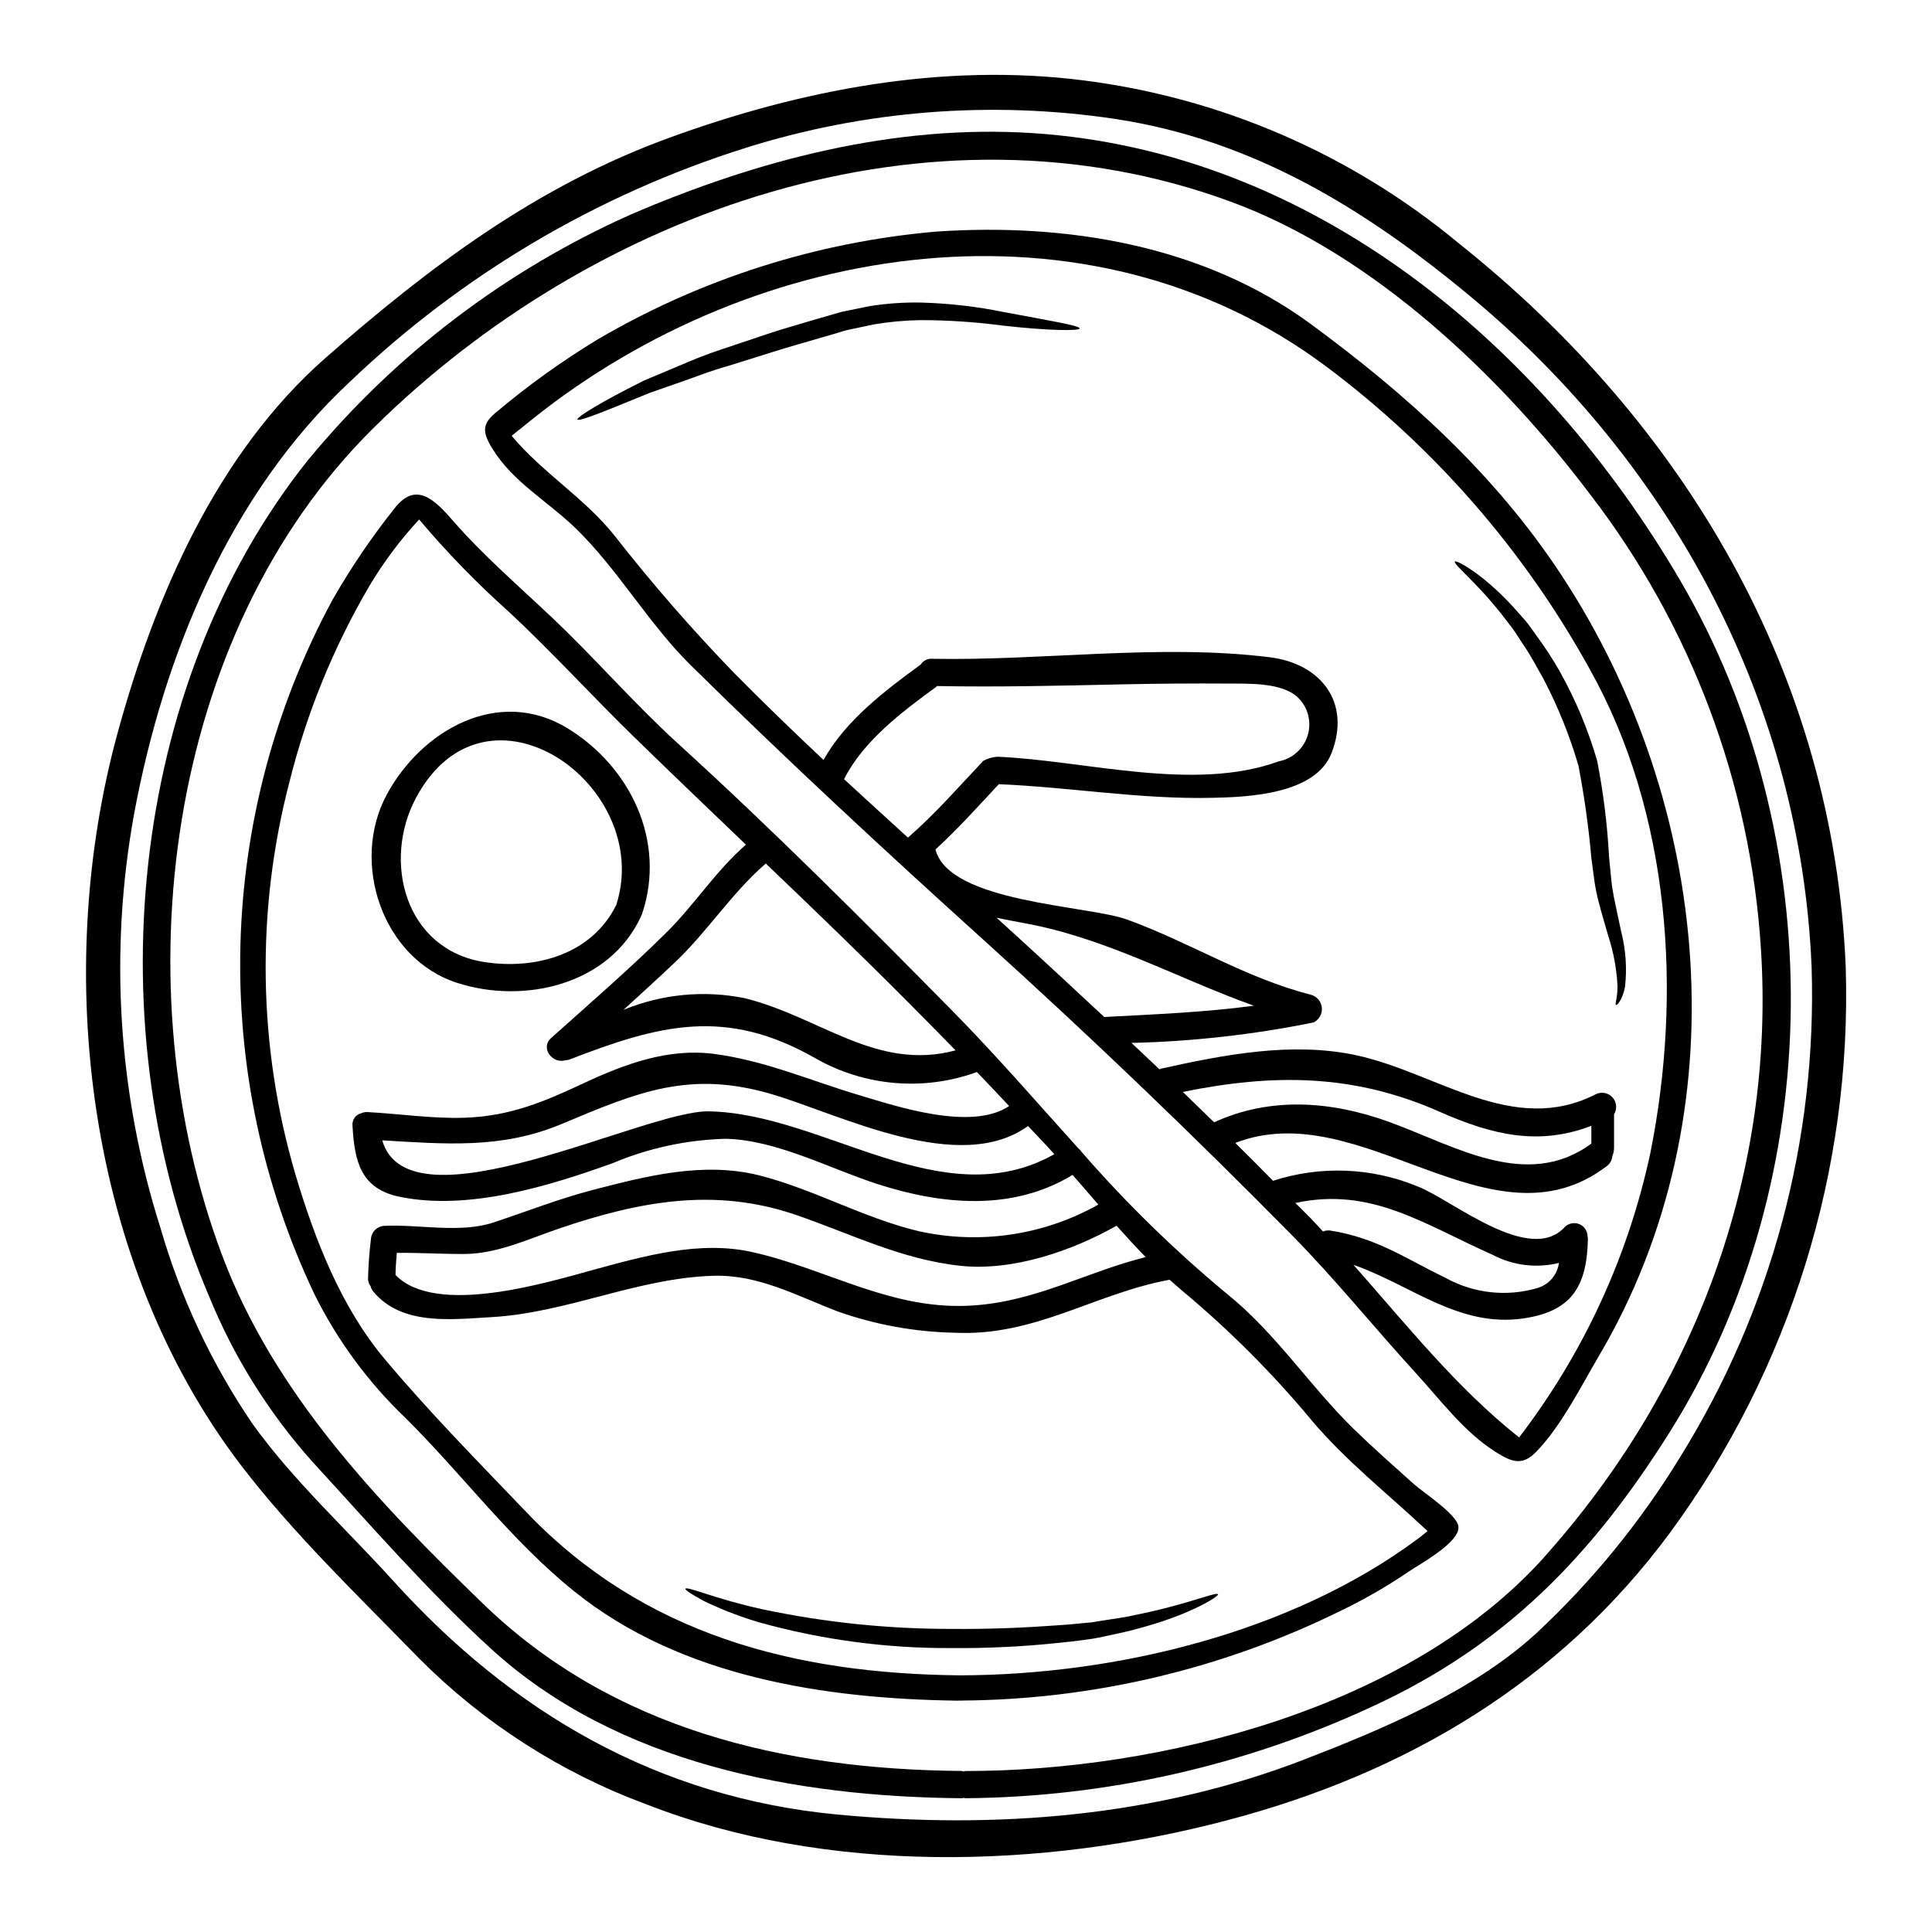
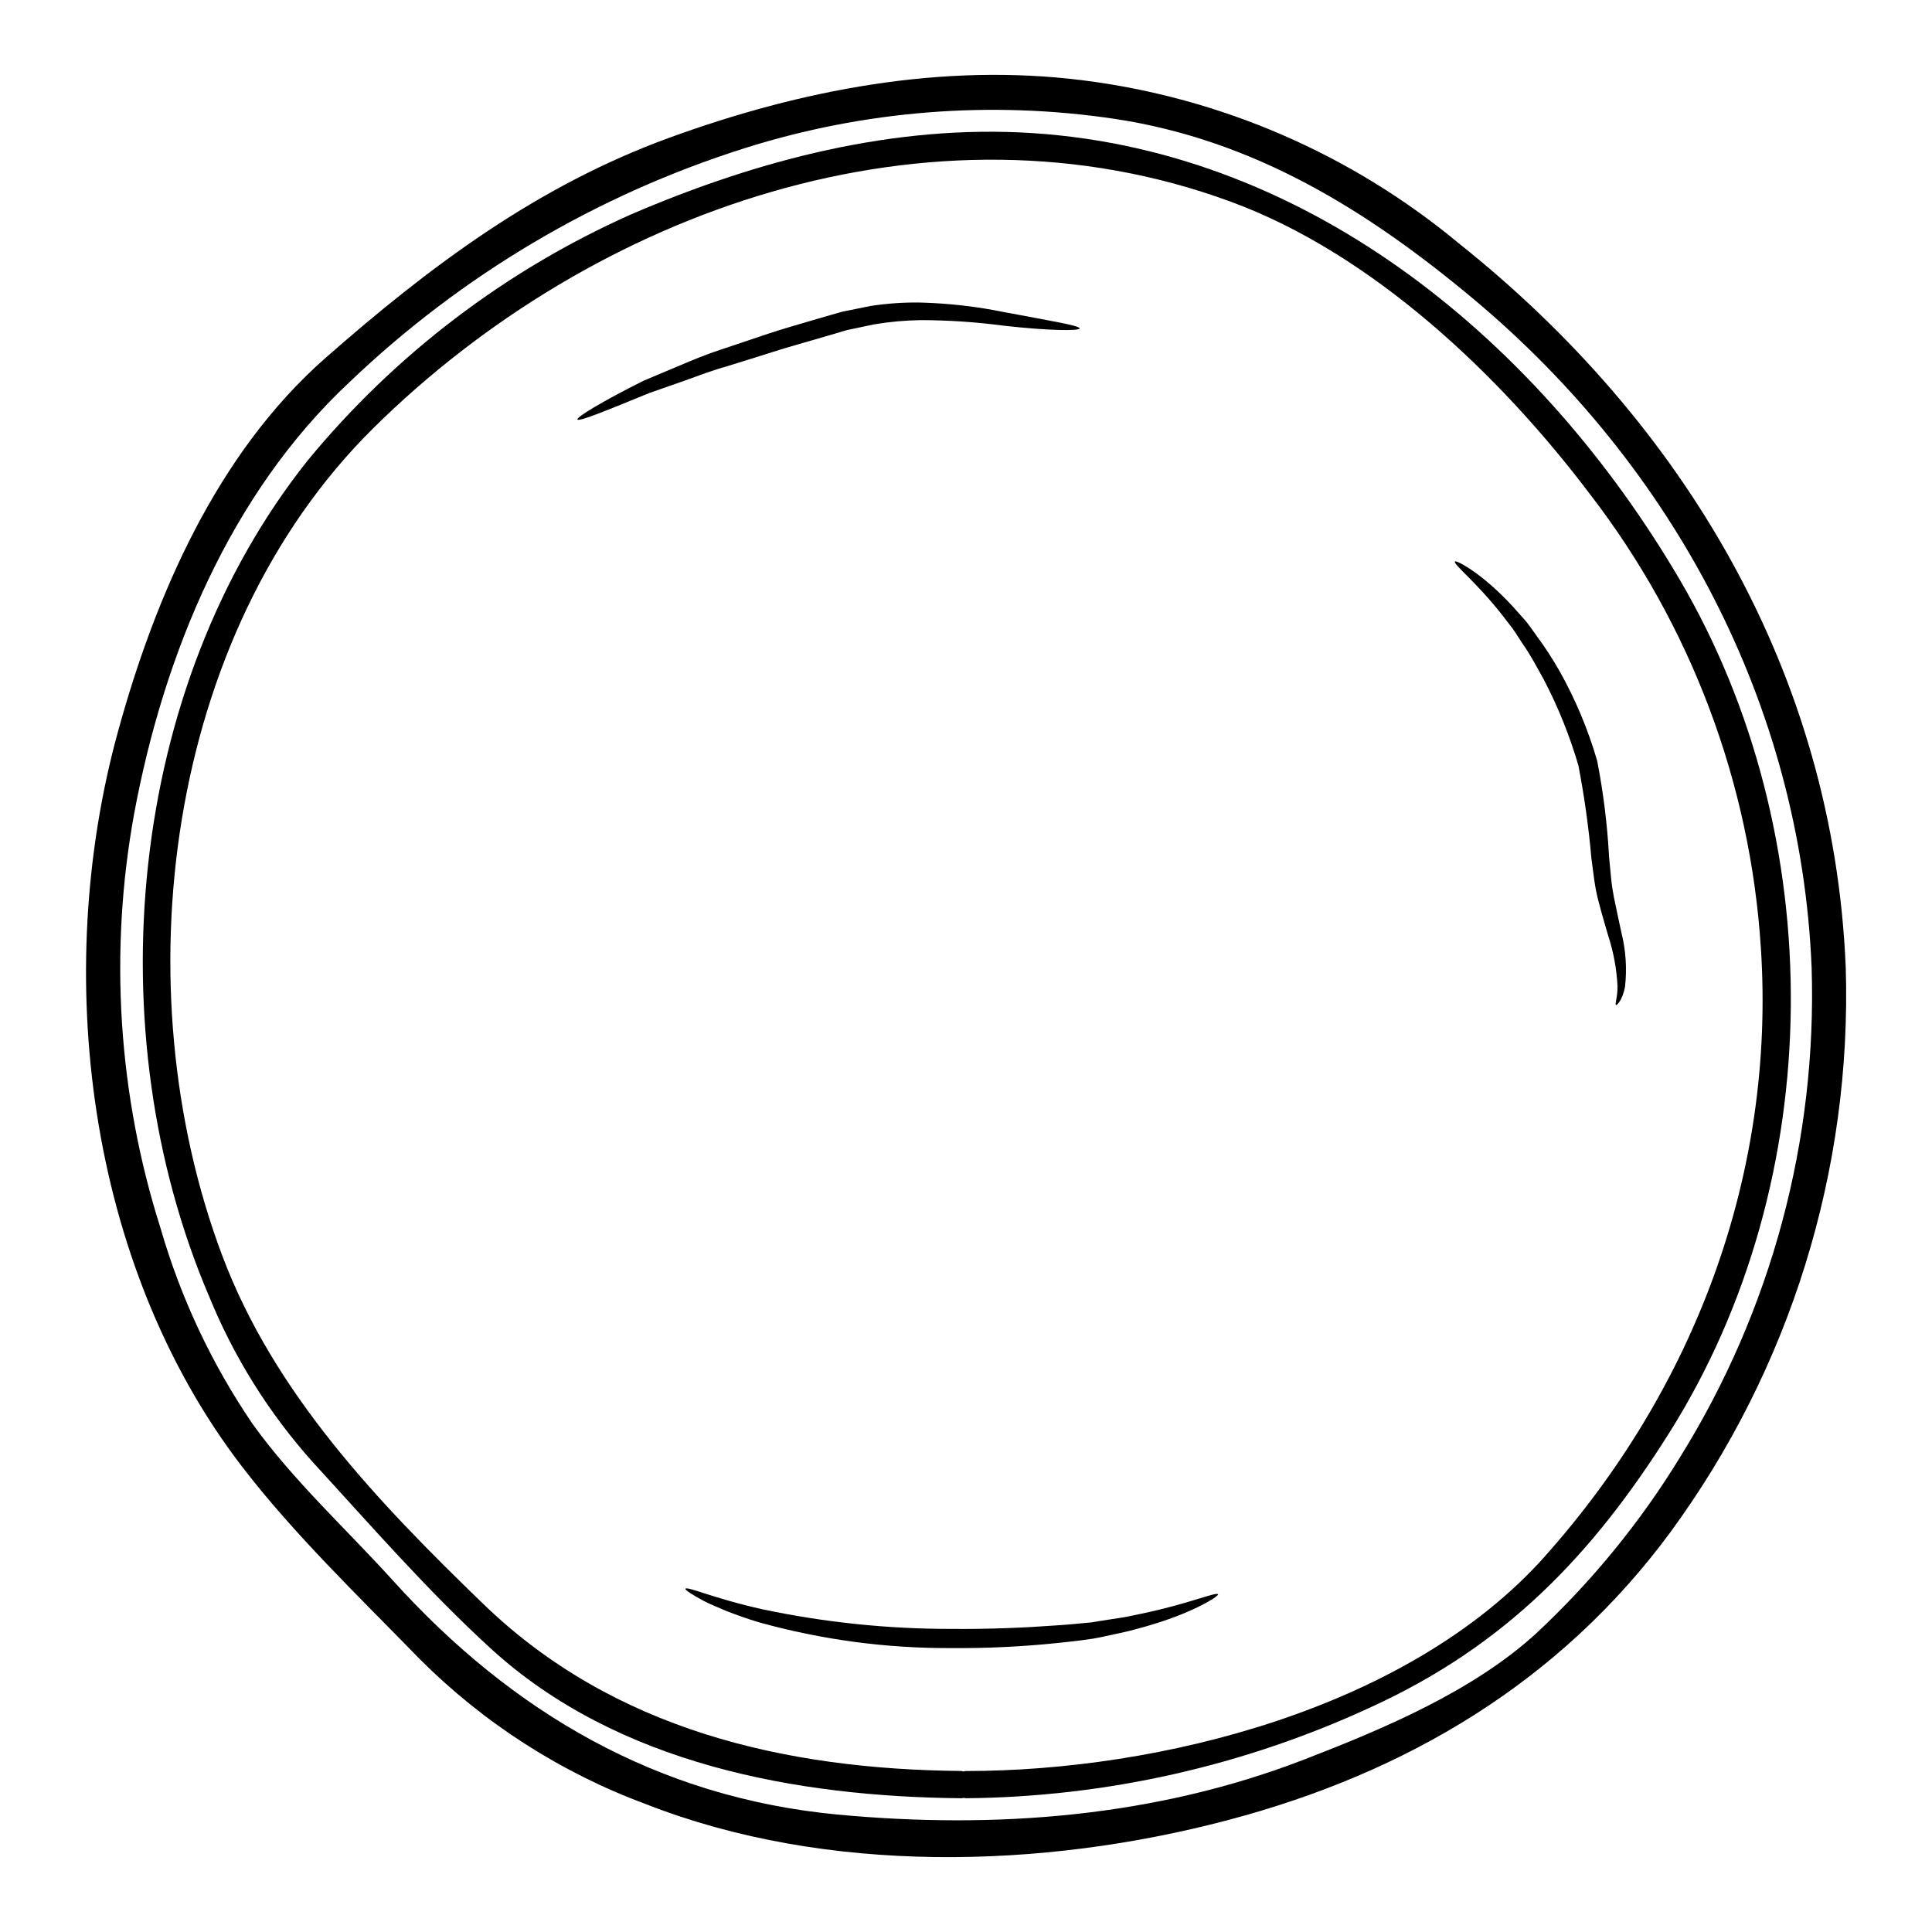
<svg xmlns="http://www.w3.org/2000/svg" fill="#000000" width="800px" height="800px" version="1.1" viewBox="144 144 512 512">
  <g>
    <path d="m633.14 400.3c1.66 53.766-14.734 106.54-46.574 149.89-29.199 39.539-69.789 63.676-117.25 76.18-49.031 12.957-106.23 14.496-154.05-4.219v0.004c-22.594-8.359-43.105-21.52-60.121-38.574-15.914-16.363-33.457-33.176-47.285-51.285-40.812-53.43-50.125-130.27-32.707-194.01 9.91-36.25 26.277-74.07 55.086-99.414 27.723-24.348 56.109-45.594 91.066-58.34 34.961-12.75 72.391-19.949 109.66-15.25 36.59 4.606 71.109 19.555 99.5 43.098 60 47.758 99.445 114.36 102.67 191.92zm-43.879 129.82c24.18-38.887 36.301-84.059 34.836-129.82-2.894-69.457-36.523-132.64-89.617-177.07-28.148-23.531-58.164-42.156-95.074-47.73-32.82-4.898-66.324-2.25-97.969 7.742-39.223 12.379-75.078 33.598-104.81 62.02-31.699 29.59-49.238 72.262-57.07 114.33-6.688 36.688-4.277 74.453 7.016 109.99 5.34 18.449 13.57 35.934 24.383 51.805 10.816 15.066 24.891 27.875 37.336 41.648 31.551 34.863 70.035 57.316 117.59 61.836 41.945 3.938 84.344 0.691 123.91-14.645 20.945-8.105 44.719-18.105 61.473-33.508l-0.004-0.004c14.715-13.738 27.5-29.41 38-46.586z" />
    <path d="m589.05 297.45c40.016 68.074 39.598 159.05-2.594 226.13-20.52 32.637-43.543 56.5-78.891 72.715-33.719 15.656-70.395 23.926-107.57 24.258-0.227-0.016-0.449-0.047-0.668-0.094-0.164 0.051-0.336 0.078-0.512 0.094-43.816-0.395-91.219-9.055-124.7-39.625-16.723-15.281-31.941-32.785-47.23-49.453-11.648-13.004-20.969-27.926-27.543-44.098-29.832-69.934-21.816-161.18 26.281-221.45 23.102-28.031 52.398-50.316 85.582-65.098 33.48-14.402 69.82-23.953 106.55-21.547 74.066 4.859 134.7 55.906 171.29 118.16zm-35.68 259.04c39.656-44.418 61.172-101.29 57.285-161.22h-0.004c-2.781-43.684-18.527-85.547-45.23-120.23-23.805-31.551-57.676-63.793-95.281-77.598-79.676-29.32-168.86 2.32-227.21 60.027-55.266 54.664-66.691 148.53-40.02 219.32 13.777 36.605 41.328 65.363 69.098 92.211 34.504 33.418 80.008 43.906 126.8 44.328v0.004c0.176 0.023 0.348 0.066 0.512 0.121 0.223-0.059 0.445-0.098 0.676-0.113 51.219 0 117.29-16.461 153.38-56.84z" />
    <path d="m573.71 391.23c1.16 4.676 1.477 9.523 0.934 14.309-0.691 3.543-2.168 4.945-2.383 4.793-0.395-0.152 0.426-1.93 0.395-4.977v0.004c-0.215-4.519-1.035-8.988-2.441-13.289-0.789-2.801-1.746-5.875-2.621-9.312-0.465-1.805-0.828-3.637-1.086-5.481-0.238-1.84-0.512-3.707-0.75-5.637h-0.004c-0.723-8.32-1.883-16.598-3.465-24.797-2.316-7.91-5.406-15.57-9.223-22.875-1.867-3.312-3.543-6.539-5.512-9.309-0.934-1.391-1.773-2.805-2.711-4.102-0.965-1.234-1.898-2.441-2.754-3.586-7.141-9.055-13.047-13.438-12.504-14.168 0.238-0.453 7.051 2.953 15.25 11.844 0.992 1.113 2.047 2.289 3.148 3.523 1.102 1.23 2.019 2.684 3.074 4.102h-0.004c2.246 3.023 4.305 6.176 6.176 9.445 4.254 7.551 7.621 15.57 10.035 23.895 1.641 8.395 2.695 16.895 3.152 25.438 0.18 1.969 0.363 3.824 0.543 5.664 0.18 1.84 0.422 3.406 0.75 5.094 0.703 3.391 1.367 6.555 2 9.422z" />
-     <path d="m557.71 296.28c40.016 60.754 47.941 142.8 10 207.09-4.789 8.137-10.031 18.652-16.633 25.402-3.617 3.734-6.418 2.754-10.789-0.031-8.375-5.332-14.562-13.742-21.184-20.973-10.938-11.965-21.125-24.621-32.516-36.211-26.488-26.879-53.75-52.988-81.781-78.328-26.488-23.926-52.375-47.914-77.809-72.988-11.301-11.184-19.227-25.375-30.496-36.281-7.203-6.992-16.637-12.266-22-21.035-2.926-4.723-2.652-6.781 1.355-9.973 8.352-7.004 17.227-13.363 26.551-19.016 27.43-16.07 58.098-25.828 89.77-28.566 34.445-2.32 70.633 3.586 99.051 24.402 25.617 18.812 48.91 39.812 66.48 66.512zm23.684 153.11c8.438-42.219 5.305-89.863-16.09-128.04-17.316-31.391-41.117-58.734-69.824-80.211-63.191-47.25-151.19-33.457-210.37 13.922l-5.512 4.43c8.016 9.676 19.285 16.453 27.211 26.398 9.957 12.738 20.578 24.938 31.824 36.551 7.742 7.832 15.637 15.457 23.617 22.961 5.785-10.457 16.336-18.414 25.766-25.312l-0.004 0.004c0.625-1 1.75-1.582 2.926-1.508 29.41 0.57 60.449-4.039 89.652-0.395 13.348 1.688 21.547 11.844 16.27 25.402-4.25 10.969-22.27 11.664-31.883 11.844-18.988 0.395-37.426-2.828-56.285-3.617-5.484 5.875-10.848 11.875-16.781 17.297 3.543 14.102 40.348 14.797 50.746 18.562 16.633 6.027 31.398 15.52 48.695 19.922 1.605 0.41 2.785 1.777 2.949 3.422 0.164 1.648-0.715 3.223-2.207 3.941-15.891 3.219-32.035 5.035-48.242 5.422 2.473 2.32 4.941 4.641 7.41 6.992 0.148-0.059 0.305-0.117 0.484-0.18 16.691-3.703 34.684-7.199 51.68-3.543 21.516 4.641 41.465 21.547 63.465 10.336v-0.004c1.492-0.746 3.297-0.41 4.426 0.82 1.125 1.234 1.297 3.062 0.422 4.484v8.734c0.016 0.809-0.137 1.613-0.453 2.359-0.086 1.055-0.625 2.023-1.477 2.652-30.523 23.262-65.09-19.105-98.449-6.148 3.375 3.312 6.691 6.691 10.004 10.031l0.004 0.004c12.582-4.086 26.207-3.539 38.422 1.539 8.949 3.465 29.52 20.859 38.844 10.758 0.996-1.031 2.516-1.355 3.848-0.828 1.328 0.527 2.215 1.805 2.234 3.234 0.066 0.289 0.094 0.582 0.094 0.875-0.301 12.445-4.305 18.988-16.996 20.883-17.176 2.562-29.953-8.918-45.141-14.191 14.043 15.852 27.336 32.605 43.906 45.746l-0.004-0.004c17.078-22.277 28.973-48.082 34.816-75.539zm-15.668-2.32v-4.723c-13.777 5.305-26.035 2.562-40.172-3.703-22.93-10.156-44.238-10.129-68.094-5.273 2.773 2.684 5.535 5.363 8.289 8.047 14.957-6.84 30.977-5.664 46.316-0.121 17.227 6.203 36.48 18.402 53.656 5.777zm-8.59 31.613c-5.922 1.473-12.176 0.707-17.566-2.141-18.203-8.078-32.152-18.105-52.285-13.742 1.359 1.355 2.711 2.68 4.039 4.039 1.113 1.145 2.199 2.363 3.285 3.523 0.637-0.266 1.336-0.348 2.019-0.242 12.145 1.93 19.734 7.324 30.523 12.566v0.004c7.391 4.066 16.094 5.031 24.199 2.68 3.086-0.879 5.356-3.504 5.785-6.684zm-74.254-132.92c3.664-0.695 6.633-3.375 7.691-6.949s0.035-7.441-2.656-10.02c-4.328-4.008-13.078-3.586-18.5-3.644-9.34-0.059-18.684 0.012-28.023 0.207-16.363 0.363-32.723 0.754-49.09 0.453l-0.273 0.273c-8.977 6.543-19.223 14.254-24.348 24.402 5.637 5.18 11.273 10.363 16.926 15.488 7.203-6.238 13.441-13.441 19.98-20.34v-0.004c1.133-0.613 2.387-0.984 3.676-1.086 22.969 0.914 52.047 9.473 74.617 1.219zm-6.598 64.758c-20.371-7.293-39.086-17.934-60.961-21.906-2.231-0.426-4.703-0.848-7.234-1.418 1.805 1.656 3.617 3.281 5.422 4.941 7.773 7.086 15.461 14.227 23.145 21.395 0.059 0 0.148-0.031 0.238-0.031 12.781-0.695 26.344-1.207 39.391-2.981z" />
-     <path d="m341.68 367.85c-10.031-9.617-20.012-19.137-29.914-28.812-11.125-10.848-21.488-22.27-32.852-32.848v0.004c-8.516-7.602-16.48-15.801-23.836-24.527-4.984 5.367-9.387 11.246-13.137 17.539-9.512 16.203-16.652 33.688-21.211 51.918-8.961 34.277-8.398 70.348 1.625 104.33 5.094 17.023 11.934 34.773 23.508 48.605 11.754 14.043 25.039 27.512 37.727 40.773 31.008 32.395 70.965 42.699 114.75 43.152 41.621-0.09 88.117-11.414 121.44-36.211 0.879-0.633 1.688-1.355 2.535-2.019-10.336-9.734-21.609-18.531-30.77-29.41-10.402-12.516-21.934-24.043-34.445-34.445-1.055-0.906-2.078-1.84-3.148-2.754-19.953 3.676-35.68 15.094-57.043 14.039-10.48-0.219-20.855-2.102-30.742-5.574-10.758-4.098-21.062-9.84-32.938-9.52-20.25 0.543-38.871 9.84-59.062 10.969-10.543 0.602-23.656 2.285-31.188-6.723-0.367-0.414-0.625-0.91-0.754-1.445-0.496-0.633-0.742-1.43-0.684-2.231 0.09-3.406 0.332-6.777 0.75-10.188 0.074-1.977 1.672-3.559 3.648-3.613 9.191-0.422 20.008 2.047 28.898-0.906 8.707-2.894 17.234-6.238 26.098-8.559 14.344-3.738 29.383-7.598 44.145-3.938 14.562 3.676 27.816 11.363 42.43 14.828v0.004c16.18 3.582 33.109 1.07 47.551-7.051-2.258-2.621-4.519-5.273-6.809-7.871-15.941 9.676-34.535 7.984-51.891 2.363-12.535-4.07-26.699-11.664-40.051-11.934v-0.004c-10.285 0.266-20.43 2.453-29.914 6.449-16.926 6.09-38.242 12.688-56.5 8.918-10.234-2.109-11.965-9.281-12.477-18.832-0.172-1.547 0.844-2.973 2.359-3.316 0.512-0.23 1.07-0.332 1.629-0.297 8.469 0.449 17.117 1.773 25.617 1.504 12.203-0.395 21.184-4.246 32.062-9.34 10.629-4.945 22.043-9.133 34.023-7.594 13.559 1.746 25.676 7.113 38.66 10.969 9.887 2.953 29.621 9.582 39.66 2.863-2.832-3.016-5.664-6.027-8.531-9.008l-0.004-0.004c-14.148 5.141-29.844 3.785-42.902-3.707-23.598-13.41-40.98-8.949-64.91 0.332l0.004-0.004c-0.395 0.164-0.812 0.246-1.238 0.242-3.285 1.086-6.84-3.148-3.766-5.902 10.234-9.164 20.672-18.199 30.465-27.875 7.504-7.398 13.172-16.438 21.129-23.34zm188.79 180.59c0.047 0.27 0.047 0.547 0 0.816-0.691 4.098-10.273 9.281-13.016 11.152v-0.004c-5.965 4.062-12.23 7.656-18.742 10.758-31.105 15.23-65.234 23.262-99.867 23.504-0.031 0-0.062 0.027-0.09 0.027-0.152 0-0.305-0.027-0.453-0.027-0.211 0-0.422 0.027-0.602 0.027-35.109-0.48-73.289-6.266-101.43-28.898-16.816-13.5-29.59-30.918-44.809-46.016-9.906-9.469-18.086-20.59-24.168-32.871-13.707-28.883-20.418-60.59-19.578-92.547 0.836-31.961 9.195-63.273 24.402-91.395 4.856-8.496 10.355-16.605 16.449-24.258 5.633-7.234 10.543-2.383 15.547 3.375 8.078 9.254 17.449 17.297 26.34 25.738 11.328 10.727 21.516 22.539 33.062 33.086 25.227 22.961 49.27 47.008 73.211 71.328 11.359 11.539 22.117 23.984 33.086 36.133v-0.004c0.328 0.266 0.613 0.582 0.844 0.934 11.773 13.523 24.625 26.07 38.422 37.52 13.168 10.574 22 24.559 33.992 36.191 5.094 4.941 10.395 9.582 15.641 14.312 2.301 2.047 11.312 7.957 11.762 11.117zm-82.844-71.297c-2.652-2.68-5.184-5.484-7.715-8.316-11.875 6.719-27.551 12.082-41.328 10.629-15.668-1.656-29.078-8.496-43.754-13.531-21.547-7.352-41.523-3.543-62.738 3.676-8.078 2.754-16.27 6.66-25.012 6.719-5.996 0.031-11.934-0.359-17.93-0.301-0.148 1.969-0.305 3.938-0.332 5.875 10.816 11.121 40.539 1.84 52.586-1.418 13.383-3.644 28.082-7.805 42.062-4.641 20.16 4.551 37.098 15.699 58.766 14.102 16.684-1.191 30.004-8.996 45.395-12.793zm-24.23-27.273c-0.629-0.719-1.262-1.414-1.898-2.109-1.656-1.805-3.375-3.543-5.062-5.359-18.172 13.199-49.723-3.016-67.621-8.348-22-6.57-35.77-0.664-56.113 7.871-15.852 6.629-30.891 5.242-47.402 4.277 7.086 24.527 69.582-8.016 86.516-7.684 30.539 0.535 61.906 28.078 91.59 11.352zm-26.152-27.512c-4.219-4.305-8.438-8.617-12.719-12.895-12.355-12.418-24.949-24.562-37.609-36.645h0.004c-0.031 0.059-0.07 0.109-0.117 0.148-8.859 7.684-15.281 17.84-23.809 25.945-4.551 4.309-9.16 8.531-13.777 12.719 10.164-4.195 21.344-5.277 32.125-3.106 20.047 4.973 34.934 19.438 55.902 13.832z" />
    <path d="m466.8 566.52c0.238 0.453-6.719 5.035-19.559 8.621-1.625 0.422-3.312 0.934-5.062 1.328-1.746 0.395-3.543 0.789-5.422 1.18-0.996 0.211-1.777 0.395-3.016 0.602-0.992 0.152-1.988 0.273-3.012 0.422-2.051 0.262-4.16 0.504-6.328 0.723-9.398 0.984-18.848 1.438-28.297 1.359-17.242 0.094-34.41-2.211-51.02-6.844-3.191-0.938-5.996-1.992-8.465-2.926-2.414-1.055-4.551-1.898-6.18-2.754-3.223-1.746-4.914-2.867-4.789-3.195 0.363-0.75 7.746 2.652 20.34 5.422v0.004c16.484 3.492 33.293 5.238 50.145 5.215 9.883 0.09 19.312-0.305 27.844-0.934 2.137-0.121 4.219-0.305 6.238-0.516l2.984-0.273 2.754-0.449c1.898-0.305 3.734-0.574 5.484-0.848 1.746-0.273 3.379-0.691 4.945-0.992 12.656-2.613 20.023-5.93 20.414-5.144z" />
    <path d="m430.12 231.04c-0.031 0.66-7.894 0.66-20.371-0.754l-0.004-0.004c-7.16-0.945-14.379-1.43-21.602-1.445-4.172 0.051-8.332 0.426-12.445 1.113-2.199 0.453-4.434 0.938-6.723 1.418l-0.422 0.09c-0.039 0.02-0.078 0.031-0.117 0.031l-0.121 0.027-0.844 0.242-1.688 0.512c-1.113 0.332-2.258 0.66-3.406 0.992-4.551 1.359-9.055 2.562-13.352 3.938s-8.375 2.621-12.324 3.856c-3.981 1.113-7.598 2.5-11.02 3.734l-9.551 3.344c-11.57 4.723-18.773 7.715-19.105 7.023-0.273-0.574 6.328-4.672 17.566-10.277 2.926-1.234 6.117-2.562 9.523-4.008 3.41-1.445 7.141-3.016 11.086-4.277l12.387-4.16c4.277-1.418 8.797-2.68 13.383-4.039l3.438-0.996 1.684-0.48 0.848-0.238 0.207-0.062 0.395-0.09 0.453-0.086c2.258-0.453 4.519-0.906 6.719-1.359v0.004c4.445-0.691 8.941-0.996 13.441-0.906 7.43 0.211 14.832 1.066 22.117 2.562 12.281 2.309 19.848 3.539 19.848 4.297z" />
-     <path d="m294.43 337.02c16.664 10.188 26.129 29.953 19.77 49.031h0.004c-0.074 0.227-0.164 0.445-0.273 0.66-0.031 0.062-0.062 0.148-0.09 0.211-8.348 18.051-30.918 23.293-48.727 17.539-19.887-6.449-28.266-31.945-18.652-49.812 9.129-17.031 29.59-28.871 47.969-17.629zm12.898 46.773c10.098-31.641-34.414-63.164-53.066-28.387-8.98 16.723-3.016 40.258 18.078 43.543 13.715 2.133 28.602-2.102 34.988-15.164z" />
  </g>
</svg>